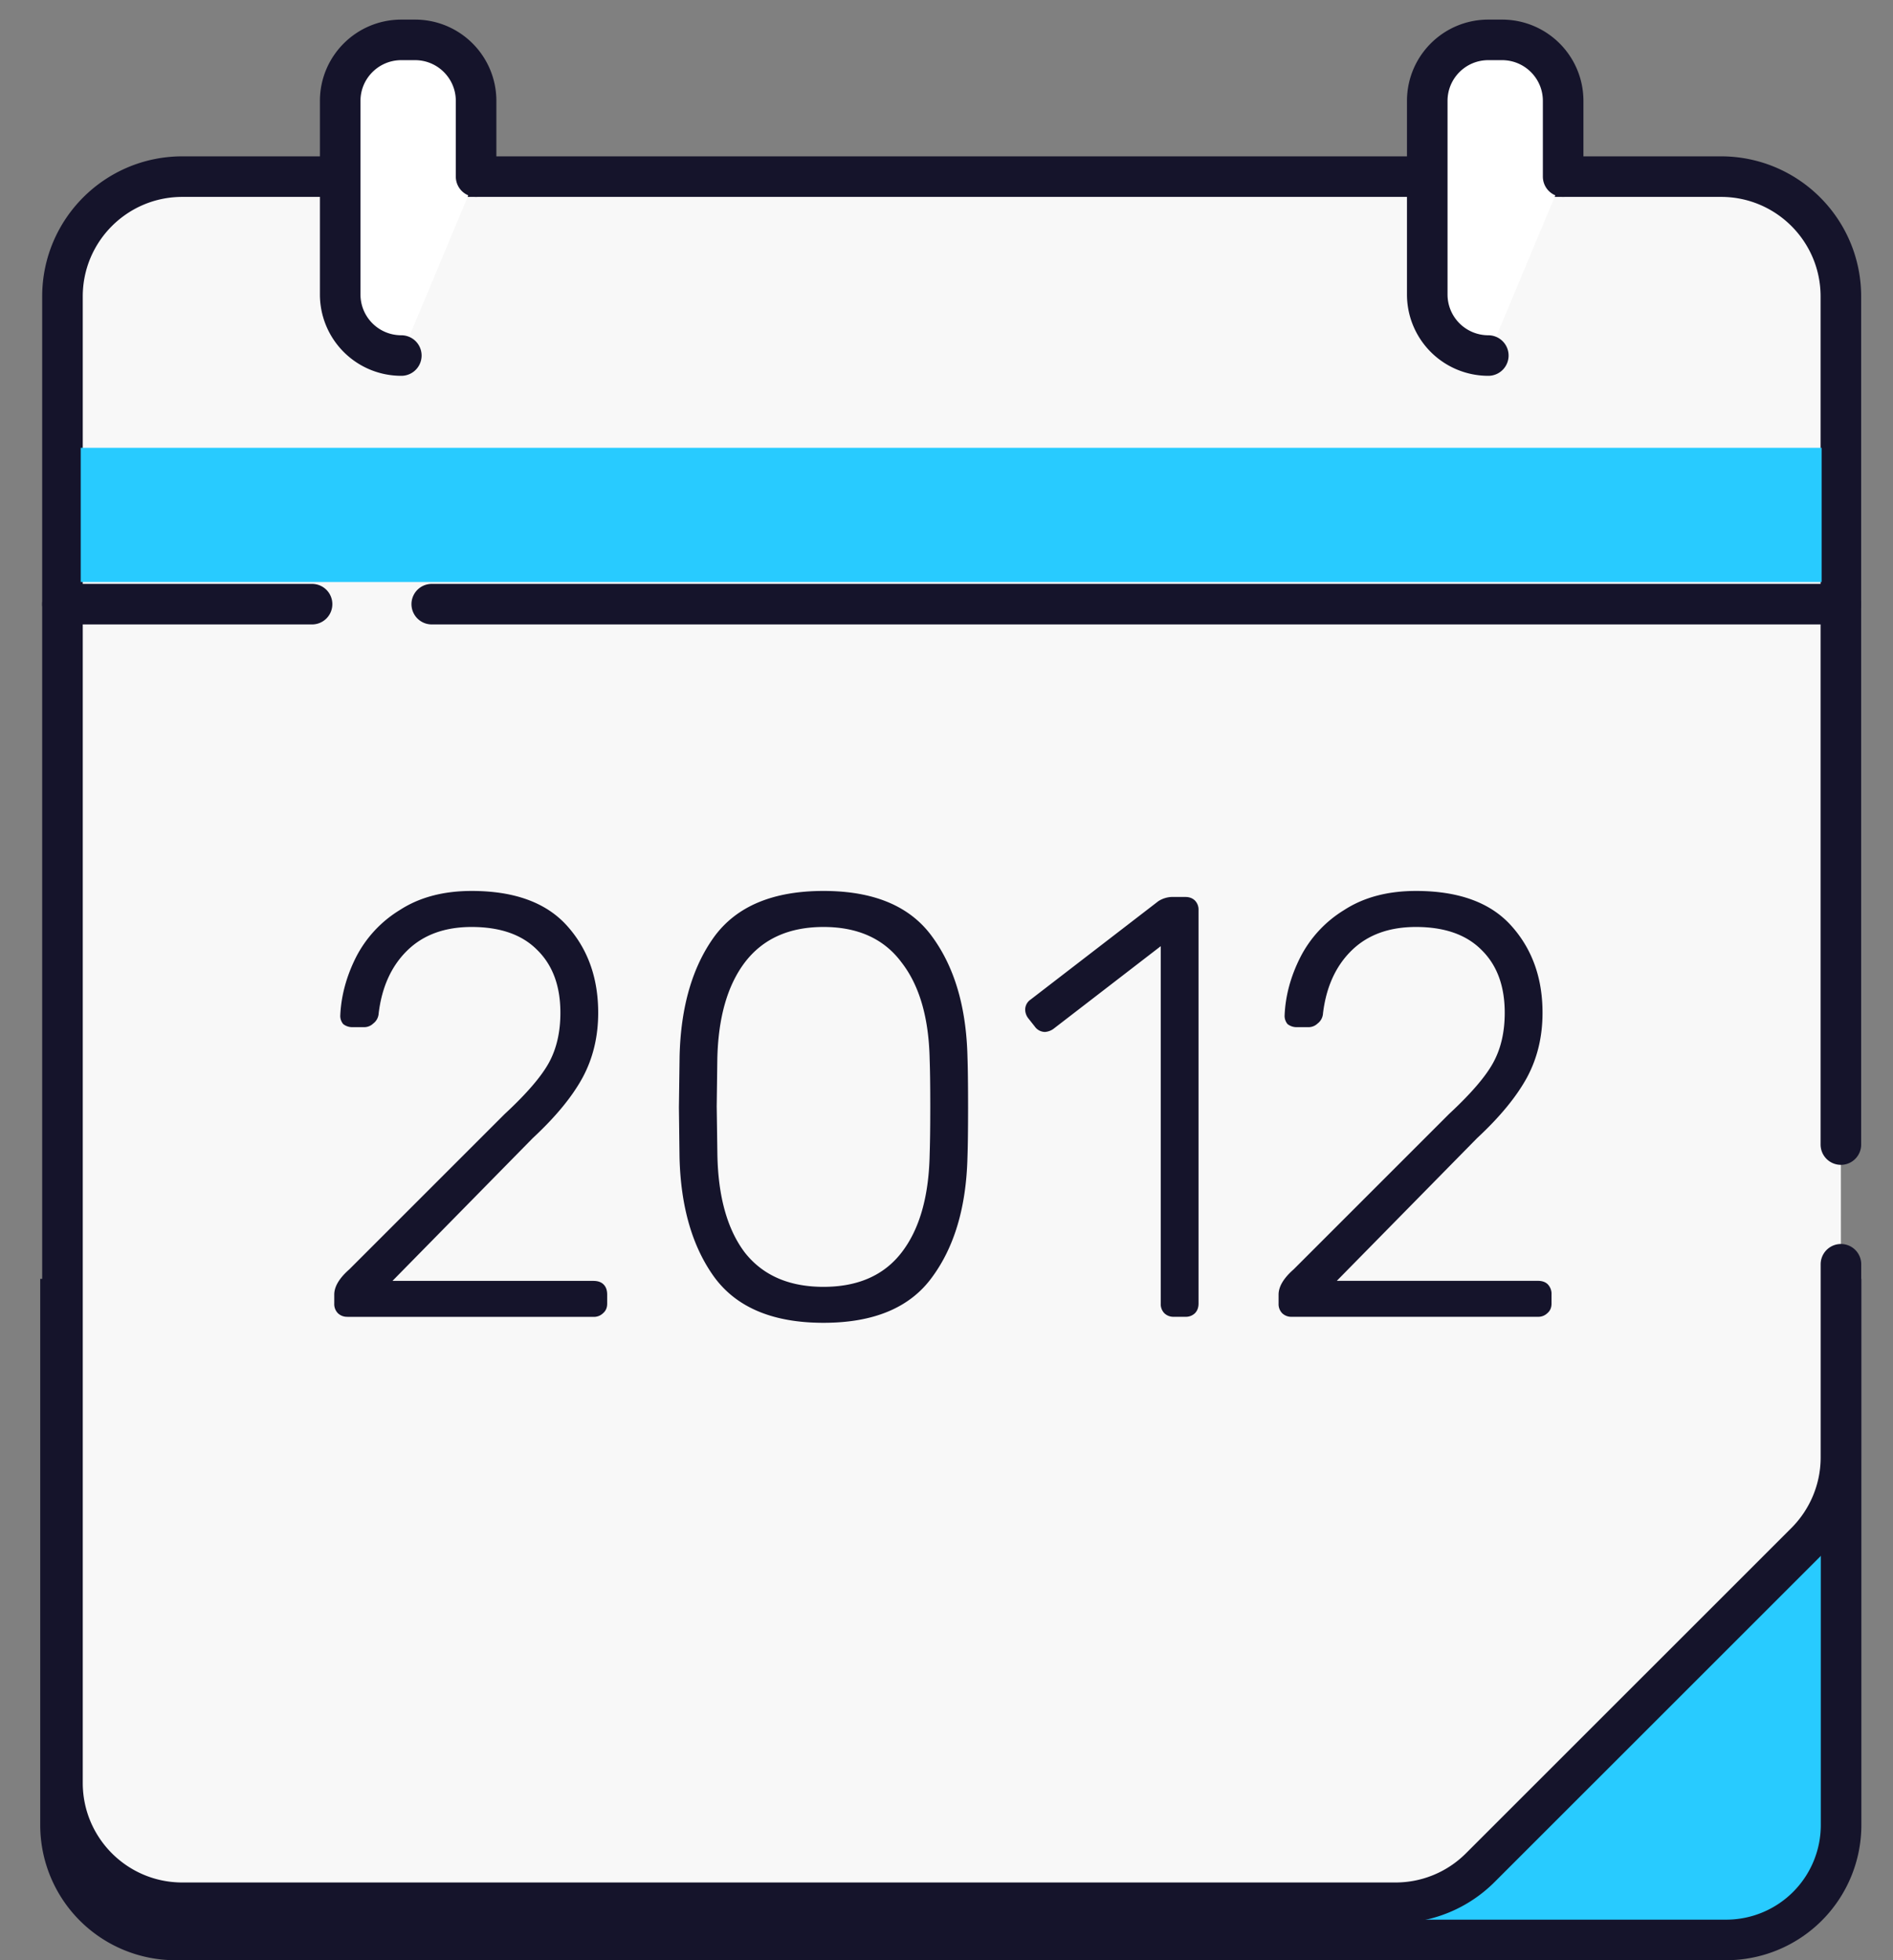
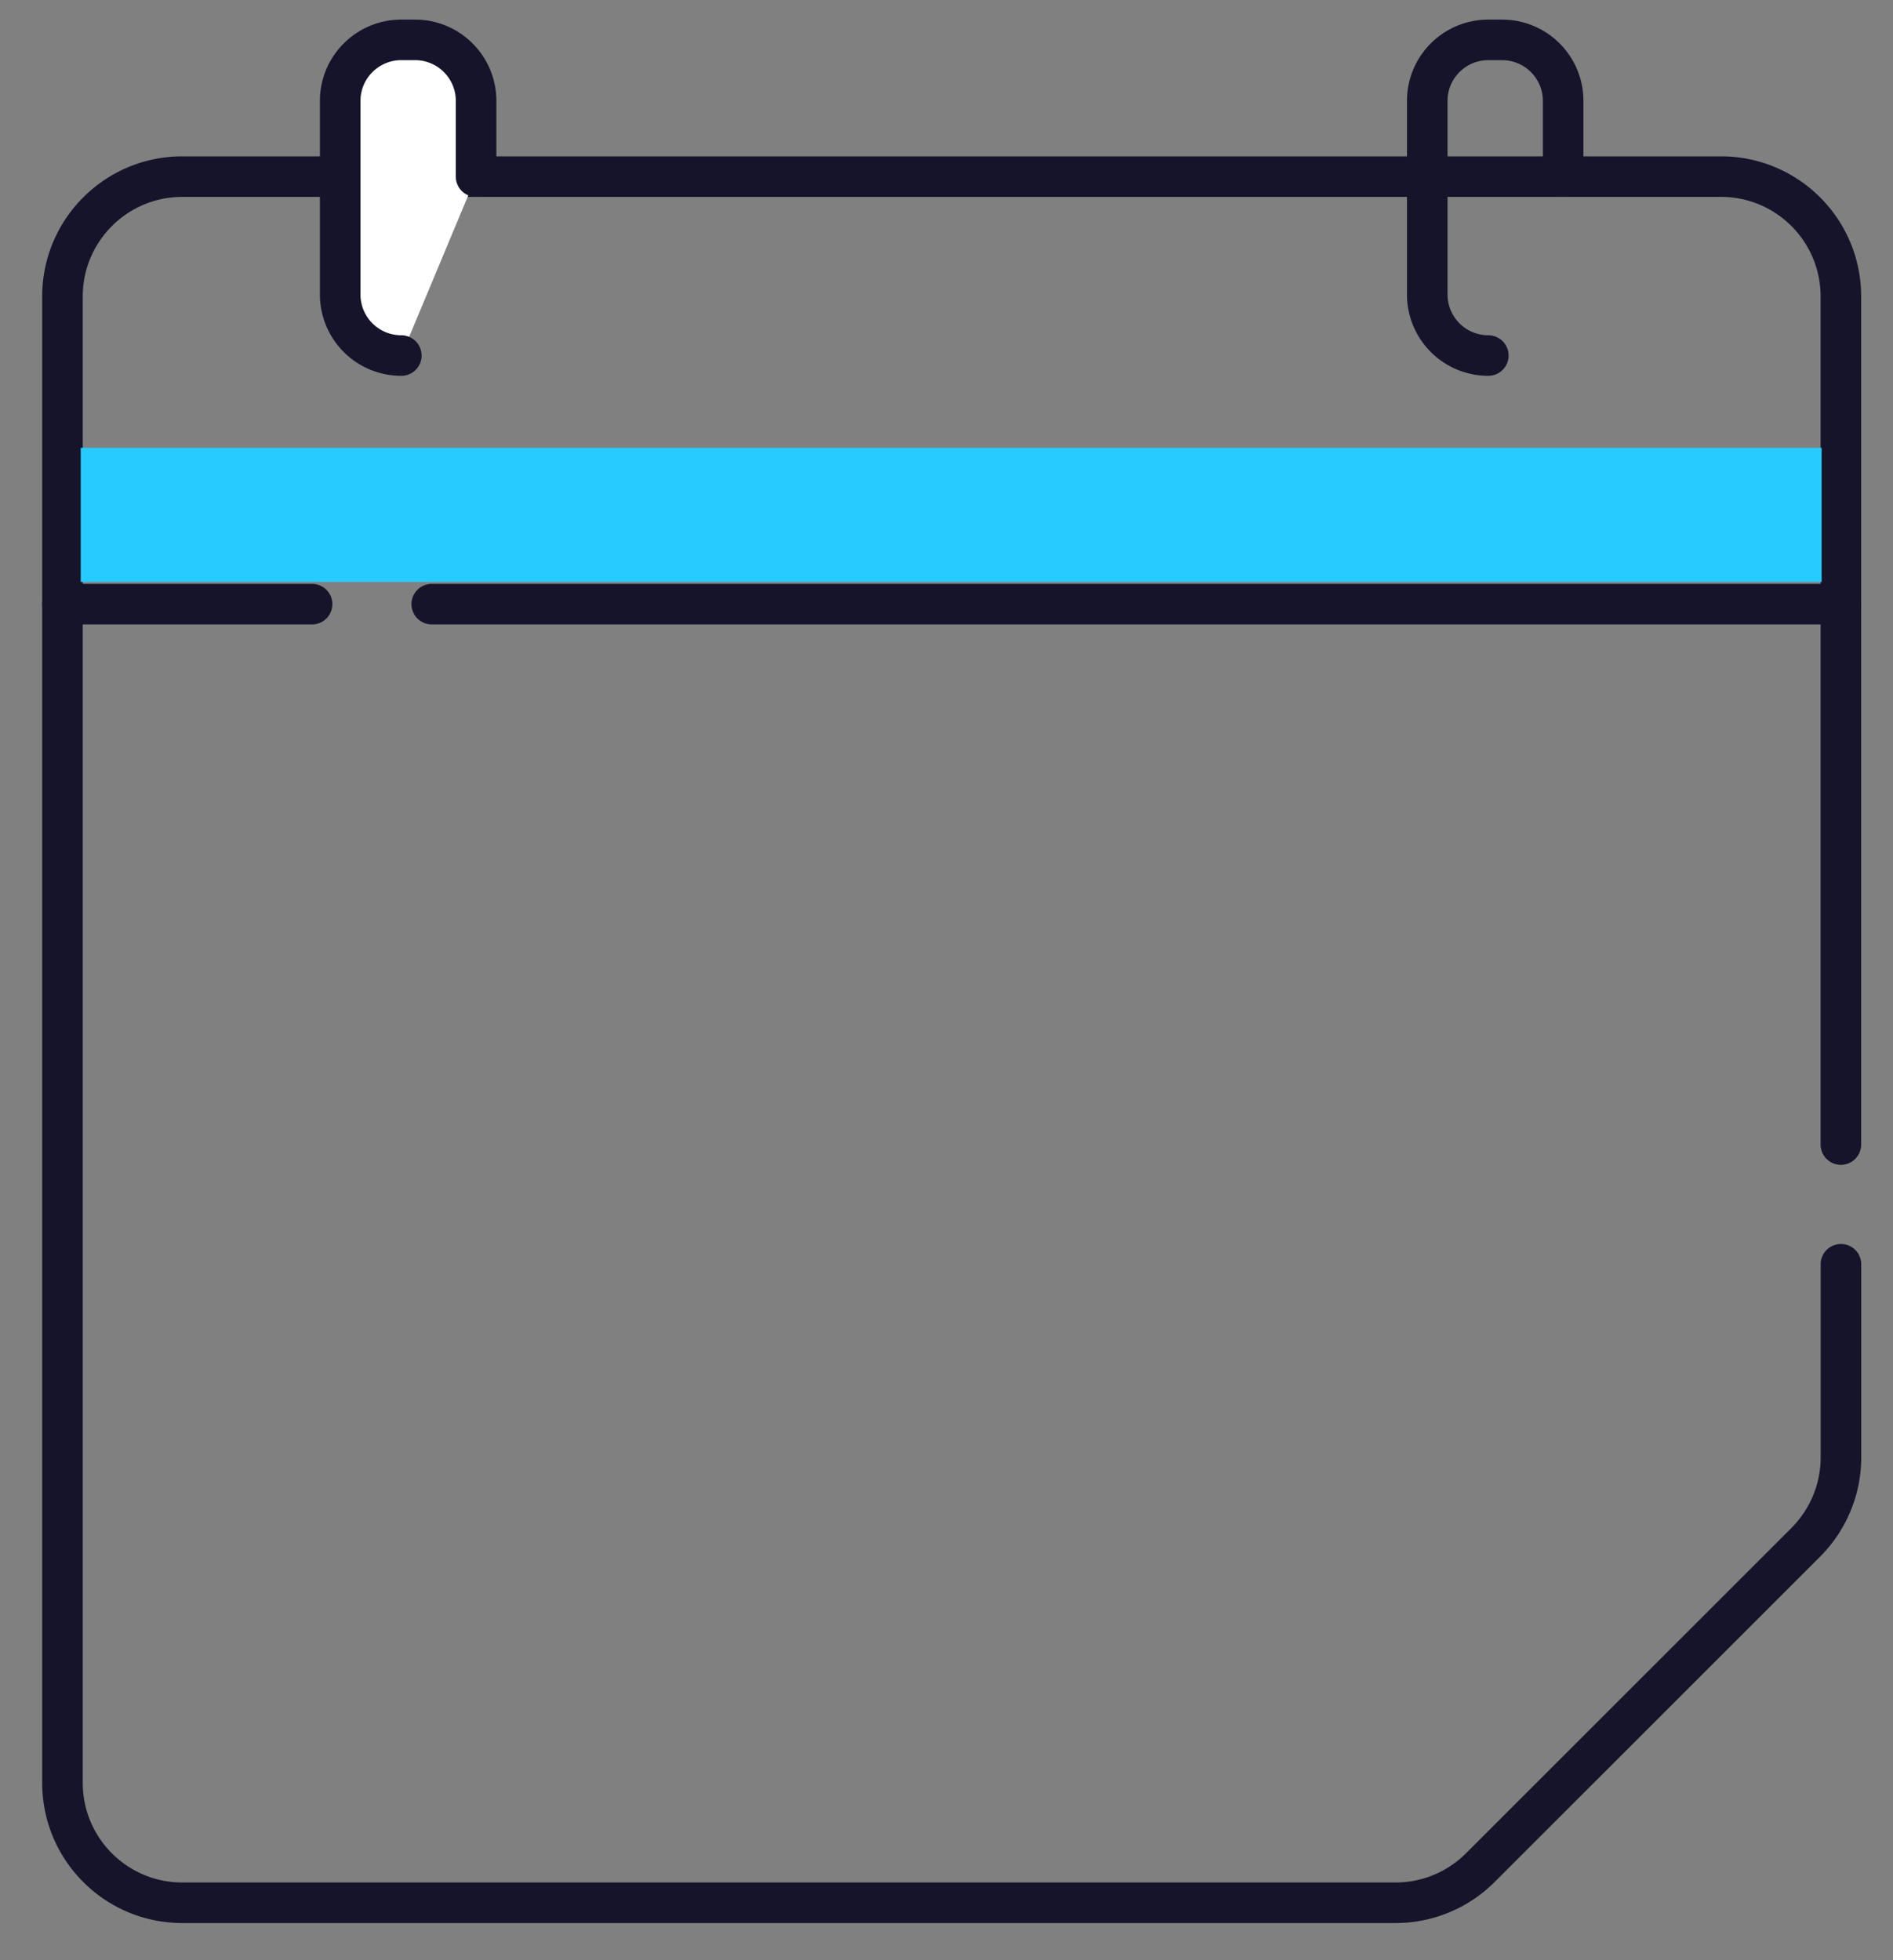
<svg xmlns="http://www.w3.org/2000/svg" width="28" height="29" fill="none" viewBox="0 0 28 29">
  <rect x="0" y="0" width="28" height="29" fill="#808080" stroke="none" />
-   <path fill="#28CBFF" stroke="#15142B" stroke-width=".6" d="M.895 19.22h26.337V27a1.7 1.7 0 0 1-1.7 1.7H2.595a1.7 1.7 0 0 1-1.7-1.7v-7.78z" />
-   <path fill="#F8F8F8" d="M27.23 18.704v2.859c0 .47-.188.921-.52 1.254l-4.814 4.813a1.77 1.77 0 0 1-1.254.52H2.697c-.98 0-1.773-.794-1.773-1.774V4.386c0-.98.794-1.773 1.773-1.773h22.759c.98 0 1.773.794 1.773 1.773v12.547" />
  <path stroke="#15142B" stroke-linecap="round" stroke-linejoin="round" stroke-miterlimit="10" stroke-width=".6" d="M27.23 18.704v2.859c0 .47-.188.921-.52 1.254l-4.814 4.813a1.77 1.77 0 0 1-1.254.52H2.697c-.98 0-1.773-.794-1.773-1.774V4.386c0-.98.794-1.773 1.773-1.773h22.759c.98 0 1.773.794 1.773 1.773v12.547" />
  <path fill="#fff" d="M4.616 8.938H.924z" />
  <path stroke="#15142B" stroke-linecap="round" stroke-linejoin="round" stroke-miterlimit="10" stroke-width=".6" d="M4.616 8.938H.924" />
  <path fill="#fff" d="M27.229 8.938H6.386z" />
  <path stroke="#15142B" stroke-linecap="round" stroke-linejoin="round" stroke-miterlimit="10" stroke-width=".6" d="M27.229 8.938H6.386" />
  <path fill="#fff" d="M5.936 5.26a.903.903 0 0 1-.904-.903V1.493c0-.499.405-.903.904-.903h.203c.499 0 .903.404.903.903v1.12" />
  <path stroke="#15142B" stroke-linecap="round" stroke-linejoin="round" stroke-miterlimit="10" stroke-width=".6" d="M5.936 5.26a.903.903 0 0 1-.904-.903V1.493c0-.499.405-.903.904-.903h.203c.499 0 .903.404.903.903v1.12" />
-   <path fill="#fff" d="M22.014 5.26a.903.903 0 0 1-.903-.903V1.493c0-.499.404-.903.903-.903h.203c.5 0 .904.404.904.903v1.12" />
  <path stroke="#15142B" stroke-linecap="round" stroke-linejoin="round" stroke-miterlimit="10" stroke-width=".6" d="M22.014 5.26a.903.903 0 0 1-.903-.903V1.493c0-.499.404-.903.903-.903h.203c.5 0 .904.404.904.903v1.12" />
-   <path fill="#15142B" d="M5.14 19.481a.192.192 0 0 1-.142-.053.192.192 0 0 1-.054-.142v-.133c0-.118.074-.243.222-.373l2.298-2.298c.326-.302.544-.556.657-.763.112-.207.168-.452.168-.736 0-.397-.115-.707-.346-.932-.224-.225-.547-.337-.967-.337-.396 0-.713.115-.95.346-.236.23-.378.541-.425.932a.202.202 0 0 1-.08.15.192.192 0 0 1-.124.054h-.178a.215.215 0 0 1-.142-.045.188.188 0 0 1-.044-.124c.012-.29.089-.577.23-.86a1.75 1.75 0 0 1 .648-.702c.29-.189.645-.284 1.065-.284.633 0 1.103.172 1.411.515.308.343.461.772.461 1.287 0 .355-.077.674-.23.958-.154.284-.4.583-.737.896L5.805 18.95h2.972c.065 0 .116.017.151.053.036.036.053.086.053.15v.134c0 .06-.02.106-.062.142a.192.192 0 0 1-.142.053H5.14zm7.04.089c-.745 0-1.283-.225-1.614-.675-.325-.449-.497-1.04-.515-1.774l-.009-.736.01-.755c.017-.733.189-1.325.514-1.774.331-.45.87-.675 1.615-.675s1.28.225 1.606.675c.33.45.505 1.04.523 1.774.006.166.009.417.009.755 0 .33-.003.576-.009.736-.018.734-.192 1.325-.523 1.774-.326.45-.861.675-1.606.675zm0-.532c.51 0 .894-.17 1.154-.506.266-.343.405-.828.417-1.455.006-.172.009-.409.009-.71 0-.302-.003-.533-.009-.692-.012-.615-.15-1.095-.417-1.438-.26-.349-.645-.523-1.153-.523-.509 0-.896.174-1.163.523-.26.343-.396.823-.408 1.438l-.009.692.01.71c.011.627.147 1.112.407 1.455.266.337.654.506 1.163.506zm5.184.443a.192.192 0 0 1-.142-.053.192.192 0 0 1-.053-.142v-5.288l-1.588 1.224a.244.244 0 0 1-.124.045.186.186 0 0 1-.151-.08l-.098-.124a.212.212 0 0 1-.044-.125.18.18 0 0 1 .08-.15l1.89-1.456a.393.393 0 0 1 .23-.062h.169c.059 0 .106.018.142.053a.192.192 0 0 1 .053.142v5.82c0 .06-.018.107-.053.143a.192.192 0 0 1-.142.053h-.169zm1.743 0a.192.192 0 0 1-.142-.053.192.192 0 0 1-.053-.142v-.133c0-.118.074-.243.222-.373l2.298-2.298c.325-.302.544-.556.656-.763.113-.207.169-.452.169-.736 0-.397-.115-.707-.346-.932-.225-.225-.547-.337-.967-.337-.396 0-.713.115-.95.346-.236.23-.378.541-.425.932a.202.202 0 0 1-.08.15.192.192 0 0 1-.125.054h-.177a.215.215 0 0 1-.142-.045.188.188 0 0 1-.044-.124c.011-.29.088-.577.23-.86a1.75 1.75 0 0 1 .648-.702c.29-.189.645-.284 1.065-.284.633 0 1.103.172 1.41.515.308.343.462.772.462 1.287 0 .355-.077.674-.23.958-.155.284-.4.583-.737.896l-2.076 2.112h2.972c.065 0 .115.017.15.053a.203.203 0 0 1 .054.15v.134c0 .06-.02.106-.062.142a.192.192 0 0 1-.142.053h-3.638z" />
  <path fill="#28CBFF" d="M1.195 6.625h25.749V8.61H1.194V6.625z" />
</svg>